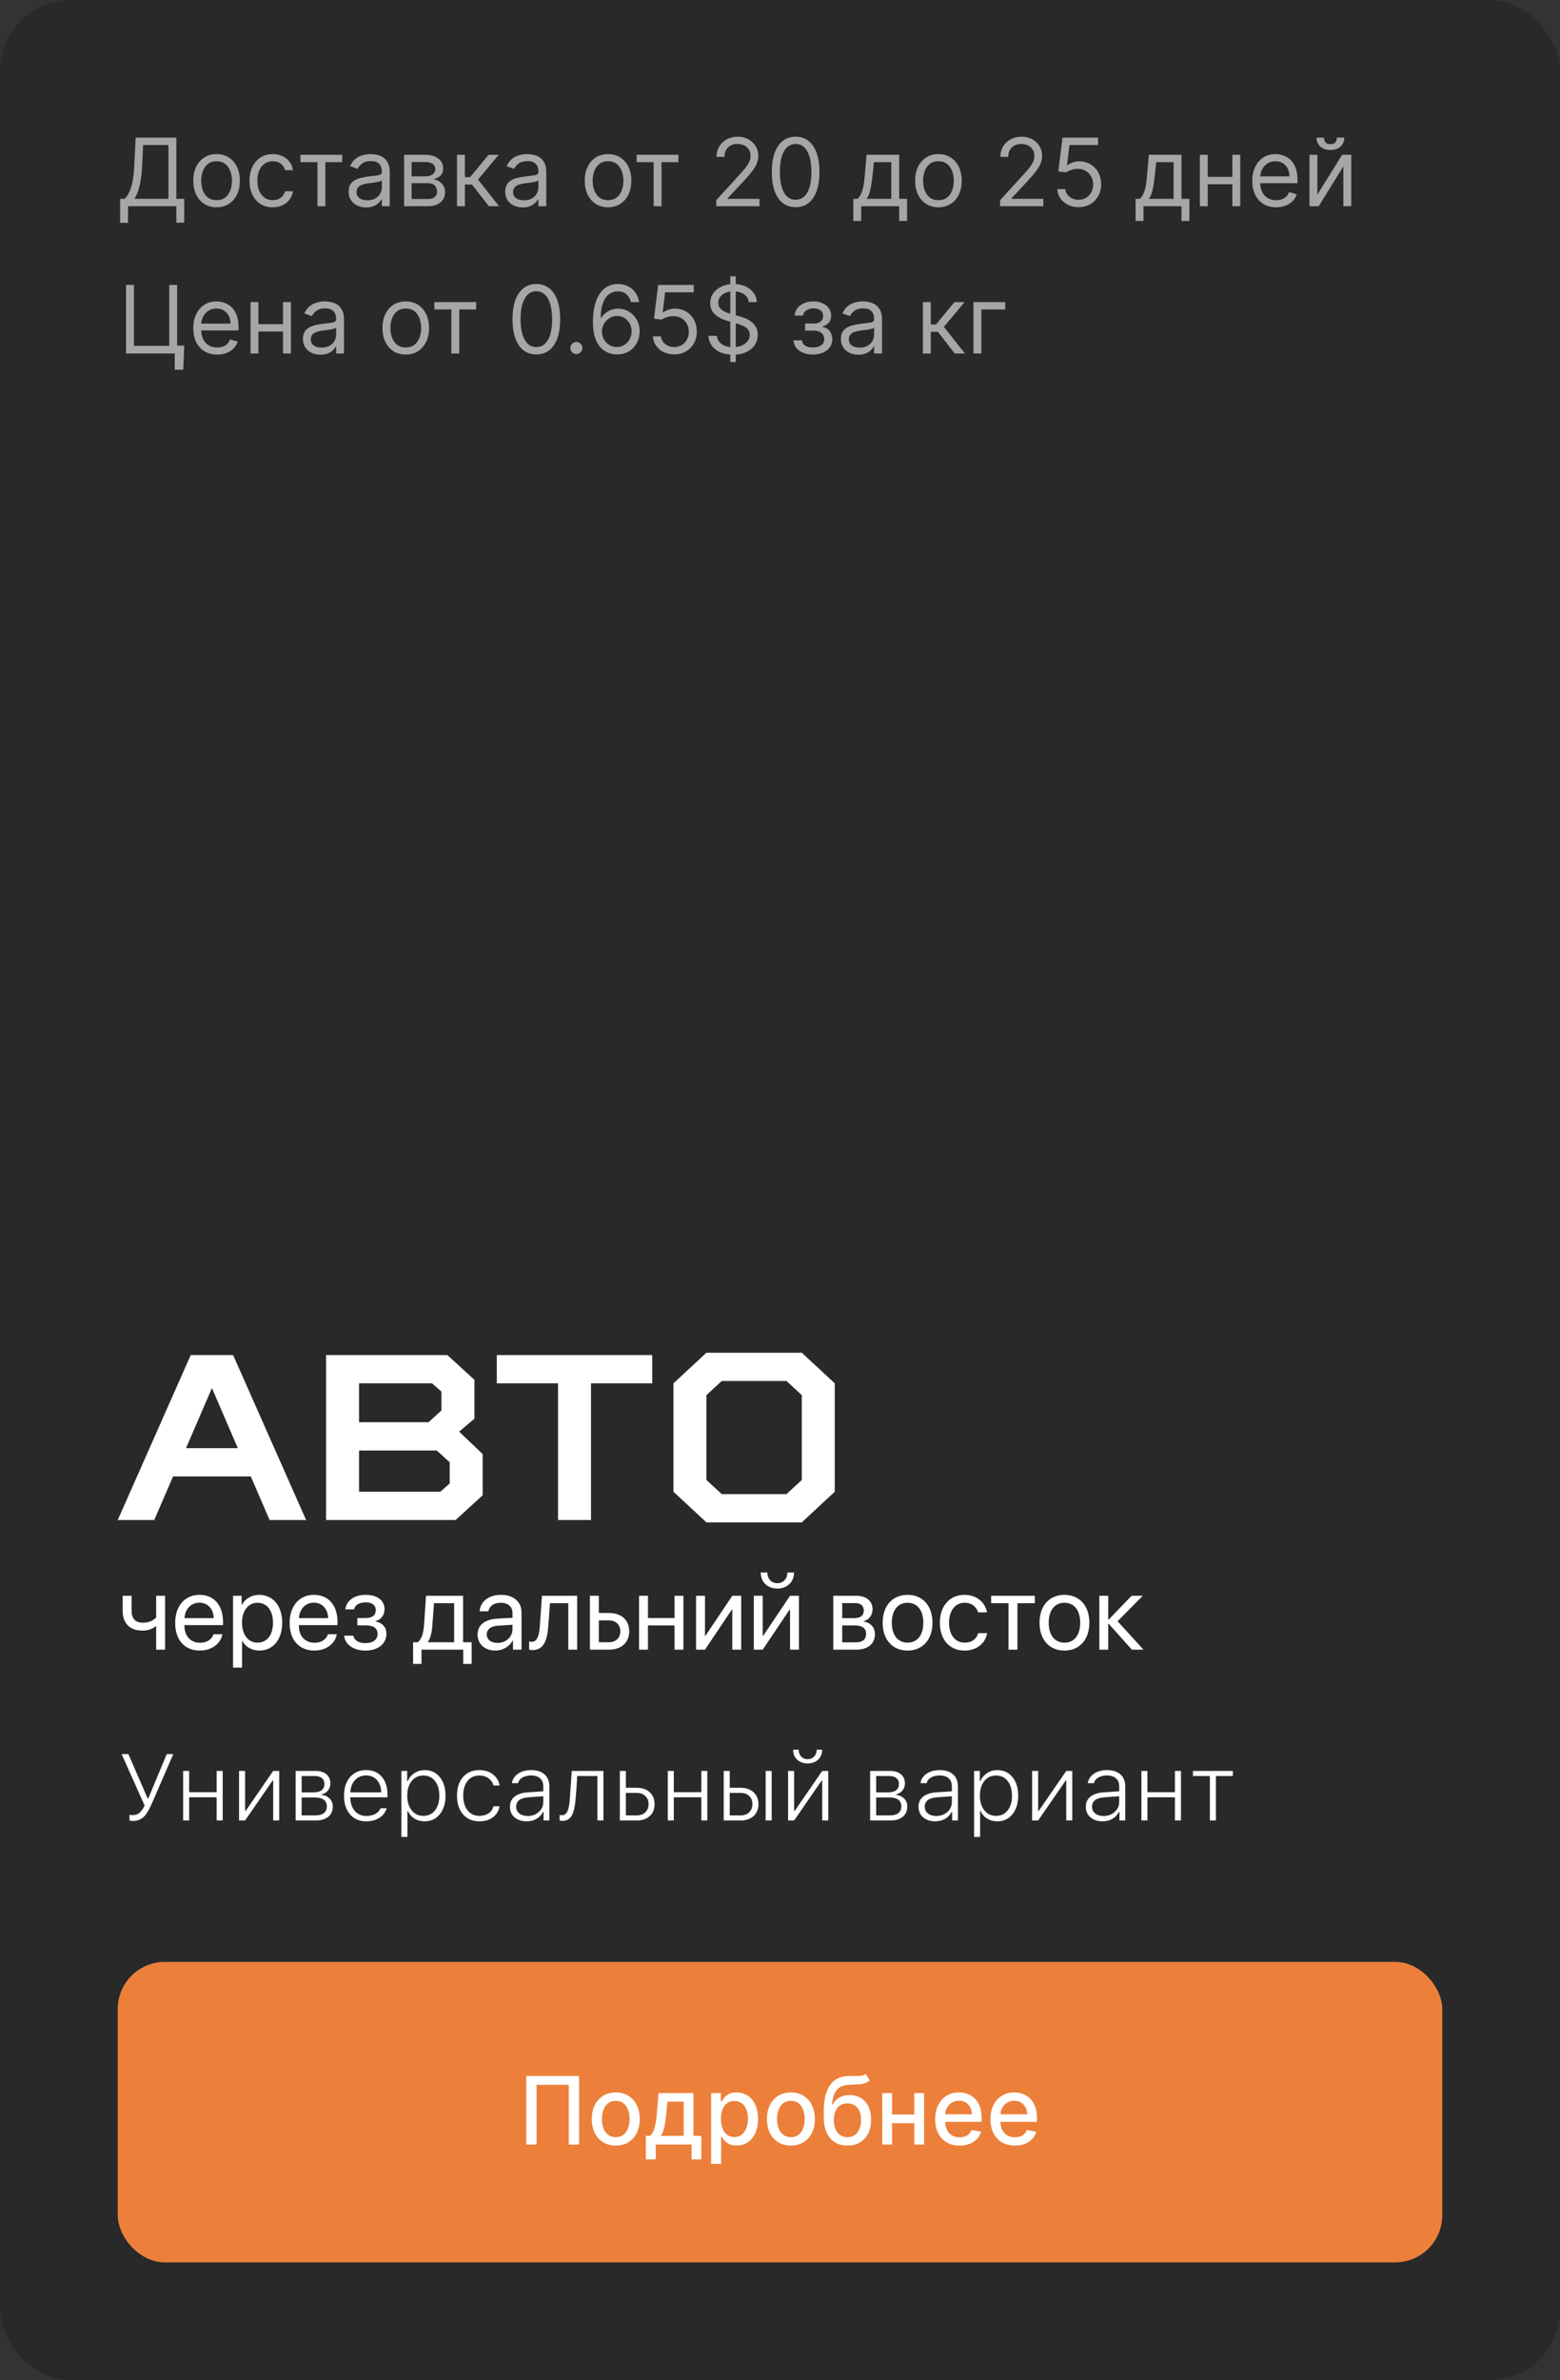
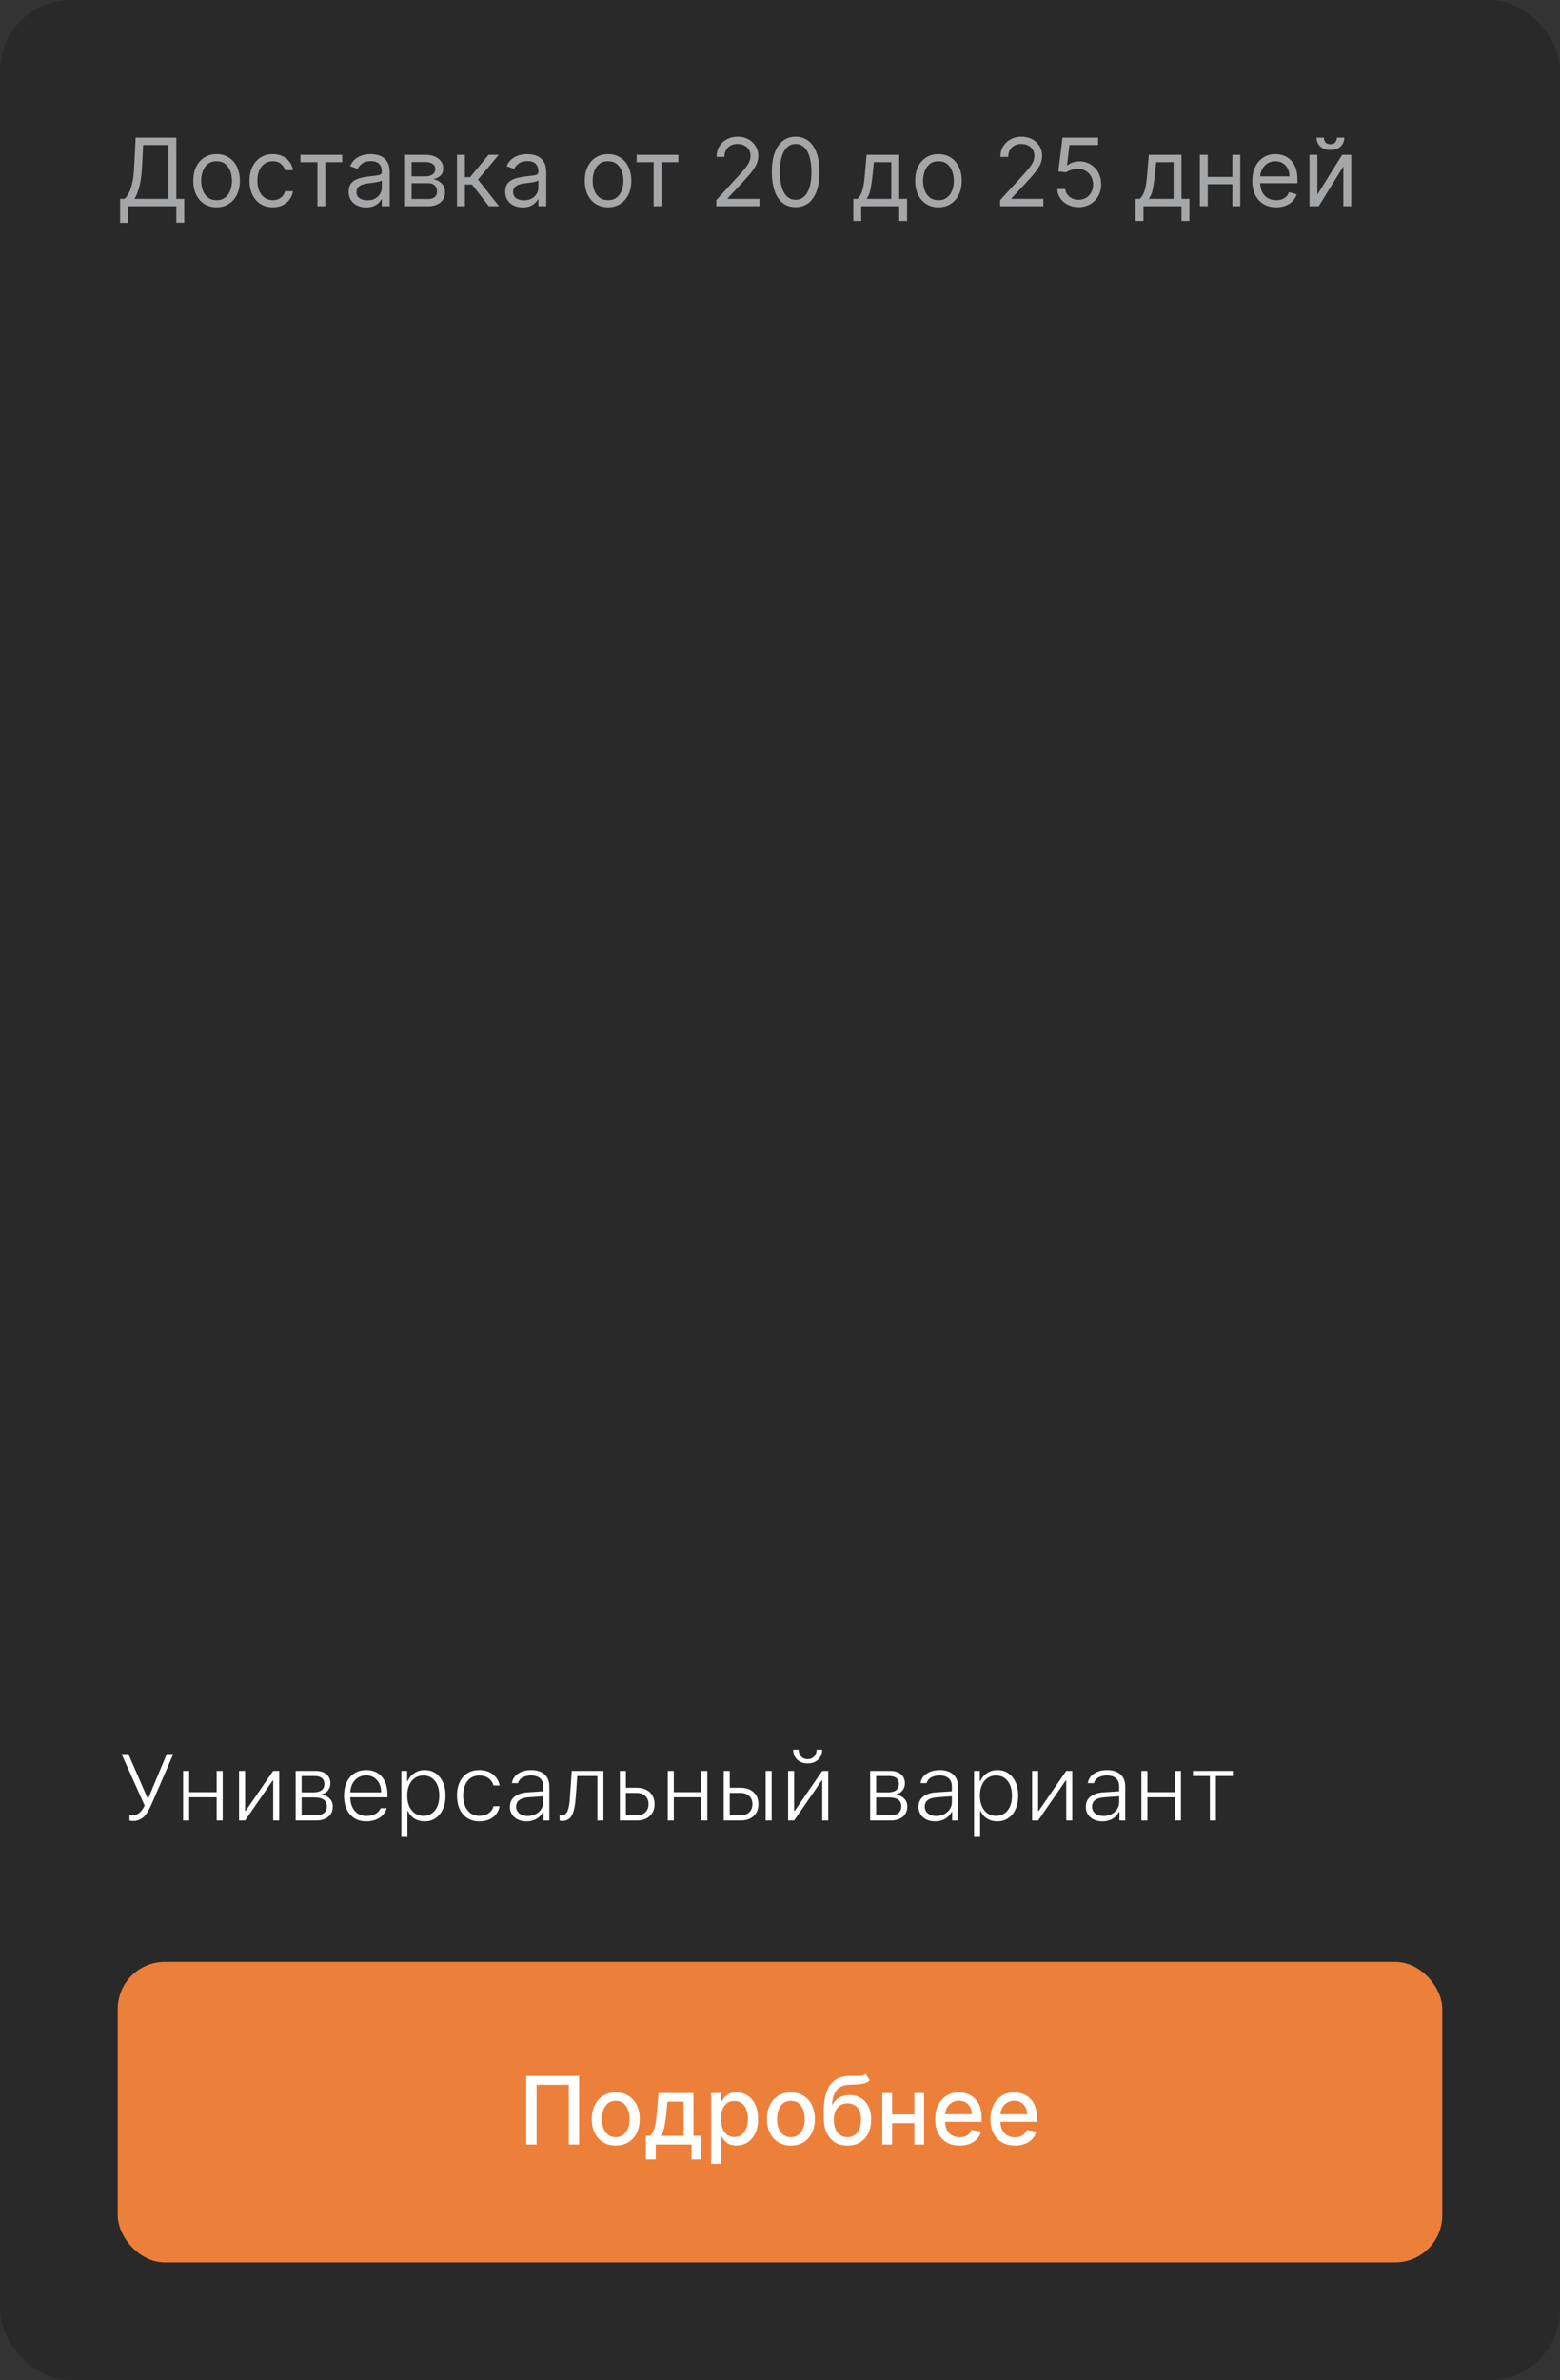
<svg xmlns="http://www.w3.org/2000/svg" width="265" height="404" viewBox="0 0 265 404" fill="none">
  <rect x="0" y="0" width="265" height="404" fill="#333333" stroke="none" />
  <rect width="265" height="404" rx="12" fill="black" fill-opacity="0.2" />
  <path d="M20.409 37.818V33.75H21.159C21.417 33.515 21.659 33.184 21.886 32.756C22.117 32.324 22.312 31.748 22.472 31.028C22.634 30.305 22.742 29.386 22.796 28.273L23.046 23.364H29.954V33.75H31.296V37.795H29.954V35H21.75V37.818H20.409ZM22.841 33.75H28.614V24.614H24.318L24.136 28.273C24.091 29.121 24.011 29.89 23.898 30.579C23.784 31.265 23.638 31.873 23.46 32.403C23.282 32.93 23.076 33.379 22.841 33.75ZM36.788 35.182C36.001 35.182 35.309 34.994 34.715 34.619C34.124 34.244 33.661 33.72 33.328 33.045C32.999 32.371 32.834 31.583 32.834 30.682C32.834 29.773 32.999 28.979 33.328 28.301C33.661 27.623 34.124 27.097 34.715 26.722C35.309 26.347 36.001 26.159 36.788 26.159C37.576 26.159 38.266 26.347 38.856 26.722C39.451 27.097 39.913 27.623 40.243 28.301C40.576 28.979 40.743 29.773 40.743 30.682C40.743 31.583 40.576 32.371 40.243 33.045C39.913 33.72 39.451 34.244 38.856 34.619C38.266 34.994 37.576 35.182 36.788 35.182ZM36.788 33.977C37.387 33.977 37.879 33.824 38.266 33.517C38.652 33.21 38.938 32.807 39.124 32.307C39.309 31.807 39.402 31.265 39.402 30.682C39.402 30.099 39.309 29.555 39.124 29.051C38.938 28.547 38.652 28.14 38.266 27.829C37.879 27.519 37.387 27.364 36.788 27.364C36.19 27.364 35.697 27.519 35.311 27.829C34.925 28.14 34.639 28.547 34.453 29.051C34.267 29.555 34.175 30.099 34.175 30.682C34.175 31.265 34.267 31.807 34.453 32.307C34.639 32.807 34.925 33.21 35.311 33.517C35.697 33.824 36.19 33.977 36.788 33.977ZM46.335 35.182C45.517 35.182 44.812 34.989 44.222 34.602C43.631 34.216 43.176 33.684 42.858 33.006C42.54 32.328 42.381 31.553 42.381 30.682C42.381 29.796 42.544 29.013 42.869 28.335C43.199 27.653 43.657 27.121 44.244 26.739C44.835 26.352 45.525 26.159 46.312 26.159C46.926 26.159 47.479 26.273 47.972 26.5C48.464 26.727 48.867 27.046 49.182 27.454C49.496 27.864 49.691 28.341 49.767 28.886H48.426C48.324 28.489 48.097 28.136 47.744 27.829C47.396 27.519 46.926 27.364 46.335 27.364C45.812 27.364 45.354 27.5 44.96 27.773C44.57 28.042 44.265 28.422 44.045 28.915C43.83 29.403 43.722 29.977 43.722 30.636C43.722 31.311 43.828 31.898 44.04 32.398C44.256 32.898 44.559 33.286 44.949 33.562C45.343 33.839 45.805 33.977 46.335 33.977C46.684 33.977 47 33.917 47.284 33.795C47.568 33.674 47.809 33.5 48.006 33.273C48.203 33.045 48.343 32.773 48.426 32.455H49.767C49.691 32.97 49.504 33.434 49.205 33.847C48.909 34.256 48.517 34.581 48.028 34.824C47.544 35.062 46.979 35.182 46.335 35.182ZM51.04 27.523V26.273H58.131V27.523H55.267V35H53.926V27.523H51.04ZM62.202 35.205C61.649 35.205 61.147 35.1 60.696 34.892C60.245 34.68 59.887 34.375 59.622 33.977C59.357 33.576 59.224 33.091 59.224 32.523C59.224 32.023 59.323 31.617 59.52 31.307C59.717 30.992 59.98 30.746 60.31 30.568C60.639 30.39 61.003 30.258 61.401 30.171C61.802 30.079 62.206 30.008 62.611 29.954C63.141 29.886 63.571 29.835 63.901 29.801C64.234 29.763 64.476 29.701 64.628 29.614C64.783 29.526 64.861 29.375 64.861 29.159V29.114C64.861 28.553 64.707 28.117 64.401 27.807C64.097 27.496 63.637 27.341 63.02 27.341C62.38 27.341 61.878 27.481 61.514 27.761C61.151 28.042 60.895 28.341 60.747 28.659L59.474 28.204C59.702 27.674 60.005 27.261 60.383 26.966C60.766 26.667 61.183 26.458 61.633 26.341C62.088 26.22 62.535 26.159 62.974 26.159C63.255 26.159 63.577 26.193 63.94 26.261C64.308 26.326 64.662 26.46 65.003 26.665C65.347 26.869 65.633 27.178 65.861 27.591C66.088 28.004 66.202 28.557 66.202 29.25V35H64.861V33.818H64.793C64.702 34.008 64.55 34.21 64.338 34.426C64.126 34.642 63.844 34.826 63.492 34.977C63.139 35.129 62.709 35.205 62.202 35.205ZM62.406 34C62.937 34 63.383 33.896 63.747 33.688C64.115 33.479 64.391 33.21 64.577 32.881C64.766 32.551 64.861 32.205 64.861 31.841V30.614C64.804 30.682 64.679 30.744 64.486 30.801C64.296 30.854 64.077 30.901 63.827 30.943C63.581 30.981 63.34 31.015 63.105 31.046C62.874 31.072 62.687 31.095 62.543 31.114C62.194 31.159 61.868 31.233 61.565 31.335C61.266 31.434 61.024 31.583 60.838 31.784C60.656 31.981 60.565 32.25 60.565 32.591C60.565 33.057 60.738 33.409 61.082 33.648C61.431 33.883 61.872 34 62.406 34ZM68.649 35V26.273H72.217C73.157 26.273 73.903 26.485 74.456 26.909C75.009 27.333 75.285 27.894 75.285 28.591C75.285 29.121 75.128 29.532 74.814 29.824C74.499 30.112 74.096 30.307 73.604 30.409C73.926 30.454 74.238 30.568 74.541 30.75C74.848 30.932 75.102 31.182 75.303 31.5C75.503 31.814 75.604 32.201 75.604 32.659C75.604 33.106 75.49 33.506 75.263 33.858C75.035 34.21 74.71 34.489 74.285 34.693C73.861 34.898 73.354 35 72.763 35H68.649ZM69.922 33.773H72.763C73.225 33.773 73.587 33.663 73.848 33.443C74.109 33.224 74.24 32.924 74.24 32.545C74.24 32.095 74.109 31.741 73.848 31.483C73.587 31.222 73.225 31.091 72.763 31.091H69.922V33.773ZM69.922 29.932H72.217C72.577 29.932 72.886 29.883 73.144 29.784C73.401 29.682 73.598 29.538 73.734 29.352C73.874 29.163 73.945 28.939 73.945 28.682C73.945 28.314 73.791 28.026 73.484 27.818C73.178 27.606 72.755 27.5 72.217 27.5H69.922V29.932ZM77.633 35V26.273H78.974V30.068H79.861L82.997 26.273H84.724L81.202 30.477L84.77 35H83.043L80.179 31.318H78.974V35H77.633ZM88.796 35.205C88.242 35.205 87.74 35.1 87.29 34.892C86.839 34.68 86.481 34.375 86.216 33.977C85.951 33.576 85.818 33.091 85.818 32.523C85.818 32.023 85.917 31.617 86.114 31.307C86.311 30.992 86.574 30.746 86.903 30.568C87.233 30.39 87.597 30.258 87.994 30.171C88.396 30.079 88.799 30.008 89.204 29.954C89.735 29.886 90.165 29.835 90.494 29.801C90.828 29.763 91.07 29.701 91.222 29.614C91.377 29.526 91.454 29.375 91.454 29.159V29.114C91.454 28.553 91.301 28.117 90.994 27.807C90.691 27.496 90.231 27.341 89.614 27.341C88.974 27.341 88.472 27.481 88.108 27.761C87.744 28.042 87.489 28.341 87.341 28.659L86.068 28.204C86.296 27.674 86.599 27.261 86.977 26.966C87.36 26.667 87.776 26.458 88.227 26.341C88.682 26.22 89.129 26.159 89.568 26.159C89.849 26.159 90.171 26.193 90.534 26.261C90.901 26.326 91.256 26.46 91.597 26.665C91.941 26.869 92.227 27.178 92.454 27.591C92.682 28.004 92.796 28.557 92.796 29.25V35H91.454V33.818H91.386C91.296 34.008 91.144 34.21 90.932 34.426C90.72 34.642 90.438 34.826 90.085 34.977C89.733 35.129 89.303 35.205 88.796 35.205ZM89 34C89.53 34 89.977 33.896 90.341 33.688C90.708 33.479 90.985 33.21 91.171 32.881C91.36 32.551 91.454 32.205 91.454 31.841V30.614C91.398 30.682 91.273 30.744 91.079 30.801C90.89 30.854 90.671 30.901 90.421 30.943C90.174 30.981 89.934 31.015 89.699 31.046C89.468 31.072 89.28 31.095 89.136 31.114C88.788 31.159 88.462 31.233 88.159 31.335C87.86 31.434 87.617 31.583 87.432 31.784C87.25 31.981 87.159 32.25 87.159 32.591C87.159 33.057 87.331 33.409 87.676 33.648C88.025 33.883 88.466 34 89 34ZM103.288 35.182C102.5 35.182 101.809 34.994 101.214 34.619C100.624 34.244 100.161 33.72 99.828 33.045C99.499 32.371 99.334 31.583 99.334 30.682C99.334 29.773 99.499 28.979 99.828 28.301C100.161 27.623 100.624 27.097 101.214 26.722C101.809 26.347 102.5 26.159 103.288 26.159C104.076 26.159 104.766 26.347 105.357 26.722C105.951 27.097 106.413 27.623 106.743 28.301C107.076 28.979 107.243 29.773 107.243 30.682C107.243 31.583 107.076 32.371 106.743 33.045C106.413 33.72 105.951 34.244 105.357 34.619C104.766 34.994 104.076 35.182 103.288 35.182ZM103.288 33.977C103.887 33.977 104.379 33.824 104.766 33.517C105.152 33.21 105.438 32.807 105.624 32.307C105.809 31.807 105.902 31.265 105.902 30.682C105.902 30.099 105.809 29.555 105.624 29.051C105.438 28.547 105.152 28.14 104.766 27.829C104.379 27.519 103.887 27.364 103.288 27.364C102.69 27.364 102.197 27.519 101.811 27.829C101.425 28.14 101.139 28.547 100.953 29.051C100.768 29.555 100.675 30.099 100.675 30.682C100.675 31.265 100.768 31.807 100.953 32.307C101.139 32.807 101.425 33.21 101.811 33.517C102.197 33.824 102.69 33.977 103.288 33.977ZM108.149 27.523V26.273H115.24V27.523H112.376V35H111.036V27.523H108.149ZM121.673 35V33.977L125.514 29.773C125.965 29.28 126.336 28.852 126.628 28.489C126.92 28.121 127.135 27.776 127.276 27.454C127.42 27.129 127.491 26.788 127.491 26.432C127.491 26.023 127.393 25.669 127.196 25.369C127.003 25.07 126.738 24.839 126.401 24.676C126.063 24.513 125.685 24.432 125.264 24.432C124.817 24.432 124.427 24.525 124.094 24.71C123.764 24.892 123.509 25.148 123.327 25.477C123.149 25.807 123.06 26.193 123.06 26.636H121.719C121.719 25.954 121.876 25.356 122.19 24.841C122.505 24.326 122.933 23.924 123.474 23.636C124.02 23.349 124.632 23.204 125.31 23.204C125.991 23.204 126.596 23.349 127.122 23.636C127.649 23.924 128.062 24.312 128.361 24.801C128.66 25.29 128.81 25.833 128.81 26.432C128.81 26.86 128.732 27.278 128.577 27.688C128.425 28.093 128.16 28.546 127.781 29.046C127.406 29.542 126.885 30.148 126.219 30.864L123.605 33.659V33.75H129.014V35H121.673ZM135.156 35.159C134.3 35.159 133.571 34.926 132.969 34.46C132.366 33.99 131.906 33.311 131.588 32.42C131.27 31.526 131.111 30.447 131.111 29.182C131.111 27.924 131.27 26.85 131.588 25.96C131.91 25.066 132.372 24.384 132.974 23.915C133.58 23.441 134.308 23.204 135.156 23.204C136.005 23.204 136.73 23.441 137.332 23.915C137.938 24.384 138.401 25.066 138.719 25.96C139.041 26.85 139.202 27.924 139.202 29.182C139.202 30.447 139.043 31.526 138.724 32.42C138.406 33.311 137.946 33.99 137.344 34.46C136.741 34.926 136.012 35.159 135.156 35.159ZM135.156 33.909C136.005 33.909 136.664 33.5 137.134 32.682C137.603 31.864 137.838 30.697 137.838 29.182C137.838 28.174 137.73 27.316 137.514 26.608C137.302 25.9 136.995 25.36 136.594 24.989C136.196 24.617 135.717 24.432 135.156 24.432C134.315 24.432 133.658 24.847 133.185 25.676C132.711 26.502 132.474 27.671 132.474 29.182C132.474 30.189 132.58 31.046 132.793 31.75C133.005 32.455 133.31 32.99 133.707 33.358C134.109 33.725 134.592 33.909 135.156 33.909ZM144.952 37.5V33.75H145.679C145.857 33.564 146.01 33.364 146.139 33.148C146.268 32.932 146.38 32.676 146.474 32.381C146.573 32.081 146.656 31.718 146.724 31.29C146.793 30.858 146.853 30.337 146.906 29.727L147.202 26.273H152.747V33.75H154.088V37.5H152.747V35H146.293V37.5H144.952ZM147.202 33.75H151.406V27.523H148.452L148.224 29.727C148.13 30.64 148.012 31.438 147.872 32.119C147.732 32.801 147.509 33.345 147.202 33.75ZM159.413 35.182C158.625 35.182 157.934 34.994 157.339 34.619C156.749 34.244 156.286 33.72 155.953 33.045C155.624 32.371 155.459 31.583 155.459 30.682C155.459 29.773 155.624 28.979 155.953 28.301C156.286 27.623 156.749 27.097 157.339 26.722C157.934 26.347 158.625 26.159 159.413 26.159C160.201 26.159 160.891 26.347 161.482 26.722C162.076 27.097 162.538 27.623 162.868 28.301C163.201 28.979 163.368 29.773 163.368 30.682C163.368 31.583 163.201 32.371 162.868 33.045C162.538 33.72 162.076 34.244 161.482 34.619C160.891 34.994 160.201 35.182 159.413 35.182ZM159.413 33.977C160.012 33.977 160.504 33.824 160.891 33.517C161.277 33.21 161.563 32.807 161.749 32.307C161.934 31.807 162.027 31.265 162.027 30.682C162.027 30.099 161.934 29.555 161.749 29.051C161.563 28.547 161.277 28.14 160.891 27.829C160.504 27.519 160.012 27.364 159.413 27.364C158.815 27.364 158.322 27.519 157.936 27.829C157.55 28.14 157.264 28.547 157.078 29.051C156.893 29.555 156.8 30.099 156.8 30.682C156.8 31.265 156.893 31.807 157.078 32.307C157.264 32.807 157.55 33.21 157.936 33.517C158.322 33.824 158.815 33.977 159.413 33.977ZM169.892 35V33.977L173.733 29.773C174.184 29.28 174.555 28.852 174.847 28.489C175.138 28.121 175.354 27.776 175.494 27.454C175.638 27.129 175.71 26.788 175.71 26.432C175.71 26.023 175.612 25.669 175.415 25.369C175.222 25.07 174.956 24.839 174.619 24.676C174.282 24.513 173.903 24.432 173.483 24.432C173.036 24.432 172.646 24.525 172.312 24.71C171.983 24.892 171.727 25.148 171.545 25.477C171.367 25.807 171.278 26.193 171.278 26.636H169.938C169.938 25.954 170.095 25.356 170.409 24.841C170.723 24.326 171.152 23.924 171.693 23.636C172.239 23.349 172.85 23.204 173.528 23.204C174.21 23.204 174.814 23.349 175.341 23.636C175.867 23.924 176.28 24.312 176.58 24.801C176.879 25.29 177.028 25.833 177.028 26.432C177.028 26.86 176.951 27.278 176.795 27.688C176.644 28.093 176.379 28.546 176 29.046C175.625 29.542 175.104 30.148 174.438 30.864L171.824 33.659V33.75H177.233V35H169.892ZM183.216 35.159C182.549 35.159 181.949 35.026 181.415 34.761C180.881 34.496 180.453 34.133 180.131 33.67C179.809 33.208 179.633 32.682 179.602 32.091H180.966C181.019 32.617 181.258 33.053 181.682 33.398C182.11 33.739 182.621 33.909 183.216 33.909C183.693 33.909 184.117 33.797 184.489 33.574C184.864 33.35 185.157 33.044 185.369 32.653C185.585 32.26 185.693 31.814 185.693 31.318C185.693 30.811 185.581 30.358 185.358 29.96C185.138 29.559 184.835 29.242 184.449 29.011C184.063 28.78 183.621 28.663 183.125 28.659C182.769 28.655 182.403 28.71 182.028 28.824C181.653 28.934 181.345 29.076 181.102 29.25L179.784 29.091L180.489 23.364H186.534V24.614H181.67L181.261 28.046H181.33C181.568 27.856 181.867 27.699 182.227 27.574C182.587 27.449 182.962 27.386 183.352 27.386C184.064 27.386 184.699 27.557 185.256 27.898C185.816 28.235 186.256 28.697 186.574 29.284C186.896 29.871 187.057 30.542 187.057 31.296C187.057 32.038 186.89 32.701 186.557 33.284C186.227 33.864 185.773 34.322 185.193 34.659C184.614 34.992 183.955 35.159 183.216 35.159ZM192.905 37.5V33.75H193.632C193.81 33.564 193.964 33.364 194.092 33.148C194.221 32.932 194.333 32.676 194.428 32.381C194.526 32.081 194.609 31.718 194.678 31.29C194.746 30.858 194.806 30.337 194.859 29.727L195.155 26.273H200.7V33.75H202.041V37.5H200.7V35H194.246V37.5H192.905ZM195.155 33.75H199.359V27.523H196.405L196.178 29.727C196.083 30.64 195.965 31.438 195.825 32.119C195.685 32.801 195.462 33.345 195.155 33.75ZM209.662 30.023V31.273H204.844V30.023H209.662ZM205.162 26.273V35H203.821V26.273H205.162ZM210.685 26.273V35H209.344V26.273H210.685ZM216.793 35.182C215.952 35.182 215.226 34.996 214.616 34.625C214.01 34.25 213.543 33.727 213.213 33.057C212.887 32.383 212.724 31.599 212.724 30.704C212.724 29.811 212.887 29.023 213.213 28.341C213.543 27.655 214.001 27.121 214.588 26.739C215.179 26.352 215.868 26.159 216.656 26.159C217.111 26.159 217.56 26.235 218.003 26.386C218.446 26.538 218.849 26.784 219.213 27.125C219.577 27.462 219.866 27.909 220.082 28.466C220.298 29.023 220.406 29.708 220.406 30.523V31.091H213.679V29.932H219.043C219.043 29.439 218.944 29 218.747 28.614C218.554 28.227 218.277 27.922 217.918 27.699C217.562 27.475 217.141 27.364 216.656 27.364C216.122 27.364 215.66 27.496 215.27 27.761C214.884 28.023 214.586 28.364 214.378 28.784C214.17 29.204 214.065 29.655 214.065 30.136V30.909C214.065 31.568 214.179 32.127 214.406 32.585C214.637 33.04 214.957 33.386 215.366 33.625C215.776 33.86 216.251 33.977 216.793 33.977C217.145 33.977 217.463 33.928 217.747 33.83C218.035 33.727 218.283 33.576 218.491 33.375C218.7 33.17 218.861 32.917 218.974 32.614L220.27 32.977C220.134 33.417 219.904 33.803 219.582 34.136C219.26 34.466 218.863 34.724 218.389 34.909C217.916 35.091 217.384 35.182 216.793 35.182ZM223.787 33.023L227.991 26.273H229.537V35H228.196V28.25L224.014 35H222.446V26.273H223.787V33.023ZM227.105 23.364H228.355C228.355 23.977 228.143 24.479 227.719 24.869C227.295 25.259 226.719 25.454 225.991 25.454C225.276 25.454 224.705 25.259 224.281 24.869C223.861 24.479 223.651 23.977 223.651 23.364H224.901C224.901 23.659 224.982 23.919 225.145 24.142C225.312 24.366 225.594 24.477 225.991 24.477C226.389 24.477 226.673 24.366 226.844 24.142C227.018 23.919 227.105 23.659 227.105 23.364Z" fill="#A5A6A8" />
-   <path d="M31.296 58.659L31.136 62.75H29.682V60H28.864V58.659H31.296ZM21.409 60V48.364H22.75V58.705H28.75V48.364H30.091V60H21.409ZM36.902 60.182C36.061 60.182 35.336 59.996 34.726 59.625C34.12 59.25 33.652 58.727 33.322 58.057C32.997 57.383 32.834 56.599 32.834 55.705C32.834 54.811 32.997 54.023 33.322 53.341C33.652 52.655 34.11 52.121 34.697 51.739C35.288 51.352 35.978 51.159 36.766 51.159C37.22 51.159 37.669 51.235 38.112 51.386C38.555 51.538 38.959 51.784 39.322 52.125C39.686 52.462 39.976 52.909 40.192 53.466C40.408 54.023 40.516 54.708 40.516 55.523V56.091H33.788V54.932H39.152C39.152 54.439 39.053 54 38.856 53.614C38.663 53.227 38.387 52.922 38.027 52.699C37.671 52.475 37.251 52.364 36.766 52.364C36.231 52.364 35.769 52.496 35.379 52.761C34.993 53.023 34.696 53.364 34.487 53.784C34.279 54.205 34.175 54.655 34.175 55.136V55.909C34.175 56.568 34.288 57.127 34.516 57.585C34.747 58.04 35.067 58.386 35.476 58.625C35.885 58.86 36.36 58.977 36.902 58.977C37.254 58.977 37.572 58.928 37.856 58.83C38.144 58.727 38.392 58.576 38.601 58.375C38.809 58.17 38.97 57.917 39.084 57.614L40.379 57.977C40.243 58.417 40.014 58.803 39.692 59.136C39.37 59.466 38.972 59.724 38.499 59.909C38.025 60.091 37.493 60.182 36.902 60.182ZM48.396 55.023V56.273H43.578V55.023H48.396ZM43.896 51.273V60H42.555V51.273H43.896ZM49.419 51.273V60H48.078V51.273H49.419ZM54.436 60.205C53.883 60.205 53.381 60.1 52.93 59.892C52.48 59.68 52.122 59.375 51.856 58.977C51.591 58.576 51.459 58.091 51.459 57.523C51.459 57.023 51.557 56.617 51.754 56.307C51.951 55.992 52.215 55.746 52.544 55.568C52.874 55.39 53.237 55.258 53.635 55.17C54.036 55.08 54.44 55.008 54.845 54.955C55.376 54.886 55.805 54.835 56.135 54.801C56.468 54.763 56.711 54.701 56.862 54.614C57.017 54.526 57.095 54.375 57.095 54.159V54.114C57.095 53.553 56.942 53.117 56.635 52.807C56.332 52.496 55.872 52.341 55.254 52.341C54.614 52.341 54.112 52.481 53.749 52.761C53.385 53.042 53.129 53.341 52.981 53.659L51.709 53.205C51.936 52.674 52.239 52.261 52.618 51.966C53.001 51.667 53.417 51.458 53.868 51.341C54.322 51.22 54.769 51.159 55.209 51.159C55.489 51.159 55.811 51.193 56.175 51.261C56.542 51.326 56.896 51.46 57.237 51.665C57.582 51.869 57.868 52.178 58.095 52.591C58.322 53.004 58.436 53.557 58.436 54.25V60H57.095V58.818H57.027C56.936 59.008 56.785 59.21 56.572 59.426C56.36 59.642 56.078 59.826 55.726 59.977C55.374 60.129 54.944 60.205 54.436 60.205ZM54.641 59C55.171 59 55.618 58.896 55.981 58.688C56.349 58.479 56.626 58.21 56.811 57.881C57.001 57.551 57.095 57.205 57.095 56.841V55.614C57.038 55.682 56.913 55.744 56.72 55.801C56.531 55.854 56.311 55.901 56.061 55.943C55.815 55.981 55.574 56.015 55.34 56.045C55.108 56.072 54.921 56.095 54.777 56.114C54.428 56.159 54.103 56.233 53.8 56.335C53.501 56.434 53.258 56.583 53.072 56.784C52.891 56.981 52.8 57.25 52.8 57.591C52.8 58.057 52.972 58.409 53.317 58.648C53.665 58.883 54.106 59 54.641 59ZM68.929 60.182C68.141 60.182 67.45 59.994 66.855 59.619C66.264 59.244 65.802 58.72 65.469 58.045C65.139 57.371 64.974 56.583 64.974 55.682C64.974 54.773 65.139 53.979 65.469 53.301C65.802 52.623 66.264 52.097 66.855 51.722C67.45 51.347 68.141 51.159 68.929 51.159C69.717 51.159 70.406 51.347 70.997 51.722C71.592 52.097 72.054 52.623 72.383 53.301C72.717 53.979 72.883 54.773 72.883 55.682C72.883 56.583 72.717 57.371 72.383 58.045C72.054 58.72 71.592 59.244 70.997 59.619C70.406 59.994 69.717 60.182 68.929 60.182ZM68.929 58.977C69.528 58.977 70.02 58.824 70.406 58.517C70.793 58.21 71.079 57.807 71.264 57.307C71.45 56.807 71.543 56.265 71.543 55.682C71.543 55.099 71.45 54.555 71.264 54.051C71.079 53.547 70.793 53.14 70.406 52.83C70.02 52.519 69.528 52.364 68.929 52.364C68.331 52.364 67.838 52.519 67.452 52.83C67.065 53.14 66.779 53.547 66.594 54.051C66.408 54.555 66.315 55.099 66.315 55.682C66.315 56.265 66.408 56.807 66.594 57.307C66.779 57.807 67.065 58.21 67.452 58.517C67.838 58.824 68.331 58.977 68.929 58.977ZM73.79 52.523V51.273H80.881V52.523H78.017V60H76.676V52.523H73.79ZM91.109 60.159C90.253 60.159 89.524 59.926 88.922 59.46C88.32 58.99 87.859 58.311 87.541 57.42C87.223 56.526 87.064 55.447 87.064 54.182C87.064 52.924 87.223 51.85 87.541 50.96C87.863 50.066 88.325 49.385 88.928 48.915C89.534 48.441 90.261 48.205 91.109 48.205C91.958 48.205 92.683 48.441 93.285 48.915C93.892 49.385 94.354 50.066 94.672 50.96C94.994 51.85 95.155 52.924 95.155 54.182C95.155 55.447 94.996 56.526 94.678 57.42C94.359 58.311 93.899 58.99 93.297 59.46C92.695 59.926 91.965 60.159 91.109 60.159ZM91.109 58.909C91.958 58.909 92.617 58.5 93.087 57.682C93.556 56.864 93.791 55.697 93.791 54.182C93.791 53.174 93.683 52.316 93.467 51.608C93.255 50.9 92.948 50.36 92.547 49.989C92.149 49.617 91.67 49.432 91.109 49.432C90.269 49.432 89.611 49.847 89.138 50.676C88.664 51.502 88.428 52.67 88.428 54.182C88.428 55.189 88.534 56.045 88.746 56.75C88.958 57.455 89.263 57.99 89.66 58.358C90.062 58.725 90.545 58.909 91.109 58.909ZM97.908 60.091C97.627 60.091 97.387 59.99 97.186 59.79C96.985 59.589 96.885 59.349 96.885 59.068C96.885 58.788 96.985 58.547 97.186 58.347C97.387 58.146 97.627 58.045 97.908 58.045C98.188 58.045 98.428 58.146 98.629 58.347C98.83 58.547 98.93 58.788 98.93 59.068C98.93 59.254 98.883 59.424 98.788 59.58C98.697 59.735 98.574 59.86 98.419 59.955C98.267 60.045 98.097 60.091 97.908 60.091ZM104.771 60.159C104.294 60.151 103.817 60.061 103.339 59.886C102.862 59.712 102.427 59.419 102.033 59.006C101.639 58.589 101.322 58.026 101.084 57.318C100.845 56.606 100.726 55.712 100.726 54.636C100.726 53.606 100.822 52.693 101.016 51.898C101.209 51.099 101.489 50.426 101.857 49.881C102.224 49.331 102.667 48.915 103.186 48.631C103.709 48.347 104.298 48.205 104.953 48.205C105.605 48.205 106.184 48.335 106.692 48.597C107.203 48.854 107.62 49.214 107.942 49.676C108.264 50.138 108.472 50.67 108.567 51.273H107.18C107.052 50.75 106.802 50.316 106.43 49.972C106.059 49.627 105.567 49.455 104.953 49.455C104.052 49.455 103.341 49.847 102.822 50.631C102.307 51.415 102.048 52.515 102.044 53.932H102.135C102.347 53.61 102.599 53.335 102.891 53.108C103.186 52.877 103.512 52.699 103.868 52.574C104.224 52.449 104.601 52.386 104.999 52.386C105.665 52.386 106.275 52.553 106.828 52.886C107.381 53.216 107.824 53.672 108.158 54.256C108.491 54.835 108.658 55.5 108.658 56.25C108.658 56.97 108.497 57.629 108.175 58.227C107.853 58.822 107.4 59.295 106.817 59.648C106.237 59.996 105.555 60.167 104.771 60.159ZM104.771 58.909C105.249 58.909 105.677 58.79 106.055 58.551C106.438 58.312 106.739 57.992 106.959 57.591C107.182 57.189 107.294 56.742 107.294 56.25C107.294 55.769 107.186 55.331 106.97 54.938C106.758 54.54 106.464 54.224 106.089 53.989C105.718 53.754 105.294 53.636 104.817 53.636C104.457 53.636 104.122 53.708 103.811 53.852C103.5 53.992 103.228 54.186 102.993 54.432C102.762 54.678 102.58 54.96 102.447 55.278C102.315 55.593 102.249 55.924 102.249 56.273C102.249 56.735 102.357 57.167 102.572 57.568C102.792 57.97 103.091 58.294 103.47 58.54C103.853 58.786 104.286 58.909 104.771 58.909ZM114.528 60.159C113.862 60.159 113.261 60.026 112.727 59.761C112.193 59.496 111.765 59.133 111.443 58.67C111.121 58.208 110.945 57.682 110.915 57.091H112.278C112.331 57.617 112.57 58.053 112.994 58.398C113.422 58.739 113.934 58.909 114.528 58.909C115.006 58.909 115.43 58.797 115.801 58.574C116.176 58.35 116.47 58.044 116.682 57.653C116.898 57.26 117.006 56.814 117.006 56.318C117.006 55.811 116.894 55.358 116.67 54.96C116.451 54.559 116.148 54.242 115.761 54.011C115.375 53.78 114.934 53.663 114.438 53.659C114.081 53.655 113.716 53.71 113.341 53.824C112.966 53.934 112.657 54.076 112.415 54.25L111.097 54.091L111.801 48.364H117.847V49.614H112.983L112.574 53.045H112.642C112.881 52.856 113.18 52.699 113.54 52.574C113.9 52.449 114.275 52.386 114.665 52.386C115.377 52.386 116.011 52.557 116.568 52.898C117.129 53.235 117.568 53.697 117.886 54.284C118.208 54.871 118.369 55.542 118.369 56.295C118.369 57.038 118.203 57.701 117.869 58.284C117.54 58.864 117.085 59.322 116.506 59.659C115.926 59.992 115.267 60.159 114.528 60.159ZM124.058 61.455V46.909H124.99V61.455H124.058ZM127.195 51.273C127.126 50.697 126.85 50.25 126.365 49.932C125.88 49.614 125.286 49.455 124.581 49.455C124.066 49.455 123.615 49.538 123.229 49.705C122.846 49.871 122.547 50.1 122.331 50.392C122.119 50.684 122.013 51.015 122.013 51.386C122.013 51.697 122.087 51.964 122.234 52.188C122.386 52.407 122.579 52.591 122.814 52.739C123.049 52.883 123.295 53.002 123.553 53.097C123.81 53.188 124.047 53.261 124.263 53.318L125.445 53.636C125.748 53.716 126.085 53.826 126.456 53.966C126.831 54.106 127.189 54.297 127.53 54.54C127.875 54.778 128.159 55.085 128.382 55.46C128.606 55.835 128.717 56.295 128.717 56.841C128.717 57.47 128.553 58.038 128.223 58.545C127.897 59.053 127.42 59.456 126.791 59.756C126.166 60.055 125.407 60.205 124.513 60.205C123.679 60.205 122.958 60.07 122.348 59.801C121.742 59.532 121.265 59.157 120.916 58.676C120.571 58.195 120.376 57.636 120.331 57H121.786C121.823 57.439 121.971 57.803 122.229 58.091C122.49 58.375 122.82 58.587 123.217 58.727C123.619 58.864 124.051 58.932 124.513 58.932C125.051 58.932 125.534 58.845 125.962 58.67C126.39 58.492 126.729 58.246 126.979 57.932C127.229 57.614 127.354 57.242 127.354 56.818C127.354 56.432 127.246 56.117 127.03 55.875C126.814 55.633 126.53 55.436 126.178 55.284C125.825 55.133 125.445 55 125.036 54.886L123.604 54.477C122.695 54.216 121.975 53.843 121.445 53.358C120.914 52.873 120.649 52.239 120.649 51.455C120.649 50.803 120.825 50.235 121.178 49.75C121.534 49.261 122.011 48.883 122.609 48.614C123.212 48.341 123.884 48.205 124.626 48.205C125.376 48.205 126.043 48.339 126.626 48.608C127.21 48.873 127.672 49.237 128.013 49.699C128.357 50.161 128.539 50.686 128.558 51.273H127.195ZM134.807 57.773H136.239C136.269 58.167 136.447 58.466 136.773 58.67C137.102 58.875 137.53 58.977 138.057 58.977C138.595 58.977 139.055 58.867 139.438 58.648C139.82 58.424 140.011 58.064 140.011 57.568C140.011 57.276 139.939 57.023 139.795 56.807C139.652 56.587 139.449 56.417 139.188 56.295C138.926 56.174 138.617 56.114 138.261 56.114H136.761V54.909H138.261C138.795 54.909 139.189 54.788 139.443 54.545C139.701 54.303 139.83 54 139.83 53.636C139.83 53.246 139.691 52.934 139.415 52.699C139.138 52.46 138.746 52.341 138.239 52.341C137.727 52.341 137.301 52.456 136.96 52.688C136.619 52.915 136.439 53.208 136.42 53.568H135.011C135.027 53.099 135.17 52.684 135.443 52.324C135.716 51.96 136.087 51.676 136.557 51.472C137.027 51.263 137.564 51.159 138.17 51.159C138.784 51.159 139.316 51.267 139.767 51.483C140.222 51.695 140.572 51.985 140.818 52.352C141.068 52.716 141.193 53.129 141.193 53.591C141.193 54.083 141.055 54.481 140.778 54.784C140.502 55.087 140.155 55.303 139.739 55.432V55.523C140.068 55.545 140.354 55.651 140.597 55.841C140.843 56.026 141.034 56.271 141.17 56.574C141.307 56.873 141.375 57.205 141.375 57.568C141.375 58.099 141.233 58.561 140.949 58.955C140.665 59.345 140.275 59.648 139.778 59.864C139.282 60.076 138.716 60.182 138.08 60.182C137.462 60.182 136.909 60.081 136.42 59.881C135.932 59.676 135.544 59.394 135.256 59.034C134.972 58.67 134.822 58.25 134.807 57.773ZM145.827 60.205C145.274 60.205 144.772 60.1 144.321 59.892C143.87 59.68 143.512 59.375 143.247 58.977C142.982 58.576 142.849 58.091 142.849 57.523C142.849 57.023 142.948 56.617 143.145 56.307C143.342 55.992 143.605 55.746 143.935 55.568C144.264 55.39 144.628 55.258 145.026 55.17C145.427 55.08 145.83 55.008 146.236 54.955C146.766 54.886 147.196 54.835 147.526 54.801C147.859 54.763 148.101 54.701 148.253 54.614C148.408 54.526 148.486 54.375 148.486 54.159V54.114C148.486 53.553 148.332 53.117 148.026 52.807C147.723 52.496 147.262 52.341 146.645 52.341C146.005 52.341 145.503 52.481 145.139 52.761C144.776 53.042 144.52 53.341 144.372 53.659L143.099 53.205C143.327 52.674 143.63 52.261 144.009 51.966C144.391 51.667 144.808 51.458 145.259 51.341C145.713 51.22 146.16 51.159 146.599 51.159C146.88 51.159 147.202 51.193 147.565 51.261C147.933 51.326 148.287 51.46 148.628 51.665C148.973 51.869 149.259 52.178 149.486 52.591C149.713 53.004 149.827 53.557 149.827 54.25V60H148.486V58.818H148.418C148.327 59.008 148.175 59.21 147.963 59.426C147.751 59.642 147.469 59.826 147.116 59.977C146.764 60.129 146.334 60.205 145.827 60.205ZM146.031 59C146.562 59 147.009 58.896 147.372 58.688C147.74 58.479 148.016 58.21 148.202 57.881C148.391 57.551 148.486 57.205 148.486 56.841V55.614C148.429 55.682 148.304 55.744 148.111 55.801C147.921 55.854 147.702 55.901 147.452 55.943C147.205 55.981 146.965 56.015 146.73 56.045C146.499 56.072 146.312 56.095 146.168 56.114C145.819 56.159 145.493 56.233 145.19 56.335C144.891 56.434 144.649 56.583 144.463 56.784C144.281 56.981 144.19 57.25 144.19 57.591C144.19 58.057 144.363 58.409 144.707 58.648C145.056 58.883 145.497 59 146.031 59ZM156.774 60V51.273H158.115V55.068H159.001L162.138 51.273H163.865L160.342 55.477L163.911 60H162.183L159.32 56.318H158.115V60H156.774ZM170.754 51.273V52.523H166.709V60H165.368V51.273H170.754Z" fill="#A5A6A8" />
-   <path d="M45.8 258L42.6 250.6H29.4L26.2 258H20L32.4 230H39.6L52 258H45.8ZM36 235.6L31.6 245.8H40.4L36 235.6ZM77.992 243L81.992 246.8V253.8L77.392 258H55.392V230H75.992L80.592 234.2V240.8L77.992 243ZM74.792 253.2L76.392 251.8V248.2L74.192 246.2H60.992V253.2H74.792ZM74.992 236.2L73.392 234.8H60.992V241.4H72.792L74.992 239.4V236.2ZM100.394 258H94.794V234.8H84.394V230H110.794V234.8H100.394V258ZM122.602 234.4L120.002 236.8V251.2L122.602 253.6H133.602L136.202 251.2V236.8L133.602 234.4H122.602ZM120.002 229.6H136.202L141.802 234.8V253.2L136.202 258.4H120.002L114.402 253.2V234.8L120.002 229.6ZM28.042 280H26.53V276.054H26.398C25.906 276.476 25.177 276.766 24.184 276.766C21.995 276.766 20.844 275.438 20.844 273.487V270.859H22.355V273.47C22.355 274.665 22.997 275.43 24.227 275.43C25.361 275.43 26.108 275.008 26.53 274.533V270.859H28.042V280ZM33.869 272.028C32.437 272.028 31.435 273.127 31.338 274.647H36.304C36.269 273.118 35.31 272.028 33.869 272.028ZM36.269 277.381H37.772C37.508 278.98 35.961 280.158 33.966 280.158C31.347 280.158 29.756 278.339 29.756 275.465C29.756 272.626 31.373 270.701 33.895 270.701C36.365 270.701 37.886 272.494 37.886 275.263V275.843H31.329V275.931C31.329 277.68 32.357 278.831 34.001 278.831C35.161 278.831 36.014 278.242 36.269 277.381ZM44.029 270.701C46.358 270.701 47.94 272.564 47.94 275.43C47.94 278.295 46.367 280.158 44.065 280.158C42.755 280.158 41.7 279.517 41.155 278.515H41.12V283.05H39.591V270.859H41.041V272.406H41.076C41.639 271.378 42.702 270.701 44.029 270.701ZM43.73 278.813C45.356 278.813 46.376 277.504 46.376 275.43C46.376 273.364 45.356 272.046 43.73 272.046C42.166 272.046 41.111 273.399 41.111 275.43C41.111 277.469 42.166 278.813 43.73 278.813ZM53.31 272.028C51.878 272.028 50.876 273.127 50.779 274.647H55.745C55.71 273.118 54.752 272.028 53.31 272.028ZM55.71 277.381H57.213C56.949 278.98 55.402 280.158 53.407 280.158C50.788 280.158 49.197 278.339 49.197 275.465C49.197 272.626 50.815 270.701 53.337 270.701C55.807 270.701 57.327 272.494 57.327 275.263V275.843H50.77V275.931C50.77 277.68 51.799 278.831 53.442 278.831C54.602 278.831 55.455 278.242 55.71 277.381ZM62.073 280.158C60.069 280.158 58.619 279.174 58.461 277.627H60.008C60.184 278.427 60.94 278.893 62.073 278.893C63.4 278.893 64.139 278.26 64.139 277.372C64.139 276.344 63.453 275.878 62.073 275.878H60.702V274.63H62.073C63.233 274.63 63.831 274.19 63.831 273.294C63.831 272.529 63.286 271.976 62.108 271.976C61.027 271.976 60.272 272.441 60.148 273.171H58.663C58.856 271.659 60.175 270.701 62.108 270.701C64.191 270.701 65.325 271.703 65.325 273.171C65.325 274.103 64.728 274.929 63.813 275.14V275.21C65.018 275.474 65.642 276.247 65.642 277.302C65.642 279.007 64.218 280.158 62.073 280.158ZM77.147 278.743V272.116H73.719L73.438 275.966C73.358 277.1 73.121 278.093 72.69 278.673V278.743H77.147ZM71.601 282.417H70.177V278.743H70.941C71.609 278.304 71.935 277.161 72.022 275.931L72.374 270.859H78.667V278.743H80.117V282.417H78.693V280H71.601V282.417ZM84.512 278.857C85.953 278.857 87.061 277.847 87.061 276.528V275.781L84.617 275.931C83.387 276.01 82.684 276.555 82.684 277.416C82.684 278.286 83.413 278.857 84.512 278.857ZM84.169 280.158C82.35 280.158 81.128 279.06 81.128 277.416C81.128 275.852 82.332 274.867 84.441 274.744L87.061 274.595V273.83C87.061 272.714 86.322 272.046 85.057 272.046C83.879 272.046 83.141 272.6 82.947 273.496H81.471C81.576 271.914 82.93 270.701 85.092 270.701C87.236 270.701 88.59 271.861 88.59 273.681V280H87.14V278.427H87.105C86.56 279.473 85.399 280.158 84.169 280.158ZM93.143 275.966C92.958 278.488 92.352 280.079 90.427 280.079C90.163 280.079 89.987 280.026 89.882 279.982V278.603C89.961 278.629 90.128 278.673 90.348 278.673C91.253 278.673 91.596 277.609 91.71 275.931L92.061 270.859H98.047V280H96.535V272.116H93.424L93.143 275.966ZM103.426 275.034H101.721V278.743H103.426C104.612 278.743 105.377 278.005 105.377 276.889C105.377 275.764 104.604 275.034 103.426 275.034ZM100.209 280V270.859H101.721V273.777H103.452C105.544 273.777 106.889 274.981 106.889 276.889C106.889 278.796 105.544 280 103.452 280H100.209ZM114.579 280V275.887H110.07V280H108.559V270.859H110.07V274.63H114.579V270.859H116.091V280H114.579ZM119.756 280H118.244V270.859H119.756V277.662H119.826L124.396 270.859H125.908V280H124.396V273.197H124.326L119.756 280ZM129.564 280H128.053V270.859H129.564V277.662H129.635L134.205 270.859H135.717V280H134.205V273.197H134.135L129.564 280ZM129.222 266.904H130.347C130.347 267.924 131.006 268.724 132.052 268.724C133.098 268.724 133.757 267.924 133.757 266.904H134.882C134.882 268.521 133.73 269.629 132.052 269.629C130.373 269.629 129.222 268.521 129.222 266.904ZM145.253 272.099H143.064V274.656H145.024C146.176 274.656 146.729 274.234 146.729 273.355C146.729 272.547 146.211 272.099 145.253 272.099ZM145.147 275.887H143.064V278.761H145.42C146.527 278.761 147.125 278.26 147.125 277.337C147.125 276.361 146.483 275.887 145.147 275.887ZM141.553 280V270.859H145.464C147.178 270.859 148.224 271.747 148.224 273.197C148.224 274.129 147.564 274.99 146.721 275.166V275.236C147.872 275.395 148.628 276.229 148.628 277.372C148.628 278.989 147.433 280 145.49 280H141.553ZM154.174 280.158C151.643 280.158 149.938 278.339 149.938 275.43C149.938 272.512 151.643 270.701 154.174 270.701C156.696 270.701 158.401 272.512 158.401 275.43C158.401 278.339 156.696 280.158 154.174 280.158ZM154.174 278.813C155.791 278.813 156.846 277.583 156.846 275.43C156.846 273.276 155.791 272.046 154.174 272.046C152.557 272.046 151.493 273.276 151.493 275.43C151.493 277.583 152.557 278.813 154.174 278.813ZM167.665 273.672H166.153C165.89 272.793 165.143 272.046 163.851 272.046C162.26 272.046 161.214 273.391 161.214 275.43C161.214 277.521 162.277 278.813 163.868 278.813C165.081 278.813 165.881 278.216 166.171 277.205H167.683C167.384 278.937 165.916 280.158 163.859 280.158C161.319 280.158 159.658 278.339 159.658 275.43C159.658 272.582 161.311 270.701 163.842 270.701C166.048 270.701 167.393 272.116 167.665 273.672ZM175.786 270.859V272.116H172.833V280H171.321V272.116H168.368V270.859H175.786ZM180.822 280.158C178.291 280.158 176.586 278.339 176.586 275.43C176.586 272.512 178.291 270.701 180.822 270.701C183.345 270.701 185.05 272.512 185.05 275.43C185.05 278.339 183.345 280.158 180.822 280.158ZM180.822 278.813C182.439 278.813 183.494 277.583 183.494 275.43C183.494 273.276 182.439 272.046 180.822 272.046C179.205 272.046 178.142 273.276 178.142 275.43C178.142 277.583 179.205 278.813 180.822 278.813ZM189.849 275.184L194.243 280H192.274L188.328 275.605H188.258V280H186.746V270.859H188.258V274.902H188.328L192.23 270.859H194.12L189.849 275.184Z" fill="white" />
  <path d="M22.586 309.078C22.32 309.078 22.125 309.047 22 308.984V308.016C22.188 308.062 22.383 308.086 22.586 308.086C23.023 308.086 23.396 307.953 23.703 307.688C24.01 307.417 24.299 307.01 24.57 306.469L20.656 297.727H21.812L25.086 305.266H25.18L28.328 297.727H29.438L25.898 305.883C25.706 306.32 25.534 306.685 25.383 306.977C25.237 307.268 25.065 307.56 24.867 307.852C24.669 308.138 24.463 308.365 24.25 308.531C24.042 308.693 23.797 308.826 23.516 308.93C23.234 309.029 22.924 309.078 22.586 309.078ZM31.109 309V300.586H32.133V304.195H36.805V300.586H37.828V309H36.805V305.062H32.133V309H31.109ZM41.633 309H40.609V300.586H41.633V307.367H41.734L46.406 300.586H47.43V309H46.406V302.219H46.312L41.633 309ZM53.477 301.453H51.242V304.219H53.32C53.904 304.219 54.346 304.096 54.648 303.852C54.956 303.602 55.109 303.25 55.109 302.797C55.109 302.38 54.969 302.052 54.688 301.812C54.406 301.573 54.003 301.453 53.477 301.453ZM53.398 305.086H51.242V308.133H53.602C54.221 308.133 54.695 308.003 55.023 307.742C55.352 307.477 55.516 307.094 55.516 306.594C55.516 305.589 54.81 305.086 53.398 305.086ZM50.219 309V300.586H53.594C54.385 300.586 55.005 300.776 55.453 301.156C55.901 301.536 56.125 302.052 56.125 302.703C56.125 303.156 55.987 303.557 55.711 303.906C55.435 304.25 55.081 304.464 54.648 304.547V304.648C55.195 304.711 55.646 304.922 56 305.281C56.354 305.635 56.531 306.078 56.531 306.609C56.531 307.359 56.276 307.945 55.766 308.367C55.255 308.789 54.542 309 53.625 309H50.219ZM62.195 301.352C61.43 301.352 60.802 301.615 60.312 302.141C59.823 302.661 59.555 303.354 59.508 304.219H64.75C64.74 303.349 64.5 302.654 64.031 302.133C63.568 301.612 62.956 301.352 62.195 301.352ZM64.648 306.922H65.688C65.479 307.609 65.068 308.151 64.453 308.547C63.839 308.943 63.091 309.141 62.211 309.141C61.055 309.141 60.138 308.75 59.461 307.969C58.784 307.182 58.445 306.125 58.445 304.797C58.445 303.474 58.784 302.419 59.461 301.633C60.143 300.841 61.057 300.445 62.203 300.445C63.323 300.445 64.206 300.818 64.852 301.562C65.497 302.307 65.82 303.323 65.82 304.609V305.062H59.5V305.109C59.526 306.062 59.784 306.82 60.273 307.383C60.768 307.945 61.422 308.227 62.234 308.227C62.828 308.227 63.333 308.115 63.75 307.891C64.167 307.661 64.466 307.339 64.648 306.922ZM72.141 300.445C73.208 300.445 74.065 300.844 74.711 301.641C75.357 302.432 75.68 303.482 75.68 304.789C75.68 306.096 75.354 307.148 74.703 307.945C74.057 308.742 73.203 309.141 72.141 309.141C71.49 309.141 70.912 308.987 70.406 308.68C69.906 308.367 69.539 307.94 69.305 307.398H69.211V311.789H68.188V300.586H69.164V302.305H69.258C69.518 301.727 69.904 301.273 70.414 300.945C70.924 300.612 71.5 300.445 72.141 300.445ZM71.914 308.211C72.747 308.211 73.406 307.904 73.891 307.289C74.38 306.674 74.625 305.844 74.625 304.797C74.625 303.745 74.38 302.911 73.891 302.297C73.406 301.677 72.75 301.367 71.922 301.367C71.099 301.367 70.435 301.68 69.93 302.305C69.43 302.93 69.18 303.758 69.18 304.789C69.18 305.82 69.43 306.648 69.93 307.273C70.43 307.898 71.091 308.211 71.914 308.211ZM84.875 303.062H83.836C83.701 302.562 83.419 302.156 82.992 301.844C82.57 301.526 82.047 301.367 81.422 301.367C80.583 301.367 79.917 301.674 79.422 302.289C78.932 302.904 78.688 303.729 78.688 304.766C78.688 305.818 78.935 306.656 79.43 307.281C79.924 307.901 80.588 308.211 81.422 308.211C82.047 308.211 82.57 308.068 82.992 307.781C83.419 307.495 83.698 307.094 83.828 306.578H84.867C84.737 307.349 84.367 307.969 83.758 308.438C83.148 308.906 82.372 309.141 81.43 309.141C80.268 309.141 79.344 308.747 78.656 307.961C77.974 307.169 77.633 306.104 77.633 304.766C77.633 303.448 77.974 302.398 78.656 301.617C79.344 300.836 80.266 300.445 81.422 300.445C82.359 300.445 83.135 300.693 83.75 301.188C84.37 301.677 84.745 302.302 84.875 303.062ZM89.633 308.234C90.388 308.234 91.018 308.008 91.523 307.555C92.034 307.096 92.289 306.534 92.289 305.867V304.883L89.797 305.062C88.385 305.161 87.68 305.693 87.68 306.656C87.68 307.135 87.862 307.518 88.227 307.805C88.591 308.091 89.06 308.234 89.633 308.234ZM89.461 309.141C88.628 309.141 87.945 308.917 87.414 308.469C86.888 308.016 86.625 307.417 86.625 306.672C86.625 305.943 86.885 305.37 87.406 304.953C87.927 304.531 88.677 304.286 89.656 304.219L92.289 304.047V303.234C92.289 302.63 92.109 302.167 91.75 301.844C91.396 301.521 90.878 301.359 90.195 301.359C89.617 301.359 89.13 301.477 88.734 301.711C88.344 301.94 88.099 302.258 88 302.664H86.961C87.06 301.997 87.406 301.461 88 301.055C88.599 300.648 89.341 300.445 90.227 300.445C91.211 300.445 91.971 300.69 92.508 301.18C93.049 301.664 93.32 302.346 93.32 303.227V309H92.336V307.555H92.242C91.987 308.055 91.615 308.445 91.125 308.727C90.635 309.003 90.081 309.141 89.461 309.141ZM97.773 305.383C97.727 305.966 97.659 306.466 97.57 306.883C97.487 307.299 97.362 307.682 97.195 308.031C97.029 308.375 96.807 308.635 96.531 308.812C96.255 308.984 95.922 309.07 95.531 309.07C95.359 309.07 95.203 309.044 95.062 308.992V308.047C95.188 308.089 95.328 308.109 95.484 308.109C95.698 308.109 95.883 308.044 96.039 307.914C96.201 307.784 96.331 307.591 96.43 307.336C96.529 307.081 96.607 306.794 96.664 306.477C96.721 306.159 96.766 305.781 96.797 305.344C96.818 305.12 96.872 304.336 96.961 302.992C97.055 301.643 97.109 300.841 97.125 300.586H102.508V309H101.484V301.453H98.055C97.966 303.057 97.872 304.367 97.773 305.383ZM108.148 304.32H106.32V308.133H108.148C108.763 308.133 109.253 307.961 109.617 307.617C109.987 307.268 110.172 306.805 110.172 306.227C110.172 305.643 109.987 305.18 109.617 304.836C109.253 304.492 108.763 304.32 108.148 304.32ZM105.297 309V300.586H106.32V303.445H108.148C109.081 303.445 109.82 303.698 110.367 304.203C110.919 304.703 111.195 305.378 111.195 306.227C111.195 307.076 110.919 307.75 110.367 308.25C109.82 308.75 109.081 309 108.148 309H105.297ZM113.438 309V300.586H114.461V304.195H119.133V300.586H120.156V309H119.133V305.062H114.461V309H113.438ZM130.062 309V300.586H131.086V309H130.062ZM125.789 304.32H123.961V308.133H125.789C126.404 308.133 126.893 307.961 127.258 307.617C127.628 307.268 127.812 306.805 127.812 306.227C127.812 305.643 127.628 305.18 127.258 304.836C126.893 304.492 126.404 304.32 125.789 304.32ZM122.938 309V300.586H123.961V303.445H125.789C126.721 303.445 127.461 303.698 128.008 304.203C128.56 304.703 128.836 305.378 128.836 306.227C128.836 307.076 128.56 307.75 128.008 308.25C127.461 308.75 126.721 309 125.789 309H122.938ZM134.734 296.984H135.672C135.672 297.443 135.81 297.826 136.086 298.133C136.367 298.44 136.737 298.594 137.195 298.594C137.659 298.594 138.029 298.44 138.305 298.133C138.586 297.826 138.727 297.443 138.727 296.984H139.664C139.664 297.672 139.438 298.232 138.984 298.664C138.531 299.096 137.935 299.312 137.195 299.312C136.456 299.312 135.859 299.096 135.406 298.664C134.958 298.232 134.734 297.672 134.734 296.984ZM134.898 309H133.875V300.586H134.898V307.367H135L139.672 300.586H140.695V309H139.672V302.219H139.578L134.898 309ZM151.07 301.453H148.836V304.219H150.914C151.497 304.219 151.94 304.096 152.242 303.852C152.549 303.602 152.703 303.25 152.703 302.797C152.703 302.38 152.562 302.052 152.281 301.812C152 301.573 151.596 301.453 151.07 301.453ZM150.992 305.086H148.836V308.133H151.195C151.815 308.133 152.289 308.003 152.617 307.742C152.945 307.477 153.109 307.094 153.109 306.594C153.109 305.589 152.404 305.086 150.992 305.086ZM147.812 309V300.586H151.188C151.979 300.586 152.599 300.776 153.047 301.156C153.495 301.536 153.719 302.052 153.719 302.703C153.719 303.156 153.581 303.557 153.305 303.906C153.029 304.25 152.674 304.464 152.242 304.547V304.648C152.789 304.711 153.24 304.922 153.594 305.281C153.948 305.635 154.125 306.078 154.125 306.609C154.125 307.359 153.87 307.945 153.359 308.367C152.849 308.789 152.135 309 151.219 309H147.812ZM159.039 308.234C159.794 308.234 160.424 308.008 160.93 307.555C161.44 307.096 161.695 306.534 161.695 305.867V304.883L159.203 305.062C157.792 305.161 157.086 305.693 157.086 306.656C157.086 307.135 157.268 307.518 157.633 307.805C157.997 308.091 158.466 308.234 159.039 308.234ZM158.867 309.141C158.034 309.141 157.352 308.917 156.82 308.469C156.294 308.016 156.031 307.417 156.031 306.672C156.031 305.943 156.292 305.37 156.812 304.953C157.333 304.531 158.083 304.286 159.062 304.219L161.695 304.047V303.234C161.695 302.63 161.516 302.167 161.156 301.844C160.802 301.521 160.284 301.359 159.602 301.359C159.023 301.359 158.536 301.477 158.141 301.711C157.75 301.94 157.505 302.258 157.406 302.664H156.367C156.466 301.997 156.812 301.461 157.406 301.055C158.005 300.648 158.747 300.445 159.633 300.445C160.617 300.445 161.378 300.69 161.914 301.18C162.456 301.664 162.727 302.346 162.727 303.227V309H161.742V307.555H161.648C161.393 308.055 161.021 308.445 160.531 308.727C160.042 309.003 159.487 309.141 158.867 309.141ZM169.422 300.445C170.49 300.445 171.346 300.844 171.992 301.641C172.638 302.432 172.961 303.482 172.961 304.789C172.961 306.096 172.635 307.148 171.984 307.945C171.339 308.742 170.484 309.141 169.422 309.141C168.771 309.141 168.193 308.987 167.688 308.68C167.188 308.367 166.82 307.94 166.586 307.398H166.492V311.789H165.469V300.586H166.445V302.305H166.539C166.799 301.727 167.185 301.273 167.695 300.945C168.206 300.612 168.781 300.445 169.422 300.445ZM169.195 308.211C170.029 308.211 170.688 307.904 171.172 307.289C171.661 306.674 171.906 305.844 171.906 304.797C171.906 303.745 171.661 302.911 171.172 302.297C170.688 301.677 170.031 301.367 169.203 301.367C168.38 301.367 167.716 301.68 167.211 302.305C166.711 302.93 166.461 303.758 166.461 304.789C166.461 305.82 166.711 306.648 167.211 307.273C167.711 307.898 168.372 308.211 169.195 308.211ZM176.352 309H175.328V300.586H176.352V307.367H176.453L181.125 300.586H182.148V309H181.125V302.219H181.031L176.352 309ZM187.461 308.234C188.216 308.234 188.846 308.008 189.352 307.555C189.862 307.096 190.117 306.534 190.117 305.867V304.883L187.625 305.062C186.214 305.161 185.508 305.693 185.508 306.656C185.508 307.135 185.69 307.518 186.055 307.805C186.419 308.091 186.888 308.234 187.461 308.234ZM187.289 309.141C186.456 309.141 185.773 308.917 185.242 308.469C184.716 308.016 184.453 307.417 184.453 306.672C184.453 305.943 184.714 305.37 185.234 304.953C185.755 304.531 186.505 304.286 187.484 304.219L190.117 304.047V303.234C190.117 302.63 189.938 302.167 189.578 301.844C189.224 301.521 188.706 301.359 188.023 301.359C187.445 301.359 186.958 301.477 186.562 301.711C186.172 301.94 185.927 302.258 185.828 302.664H184.789C184.888 301.997 185.234 301.461 185.828 301.055C186.427 300.648 187.169 300.445 188.055 300.445C189.039 300.445 189.799 300.69 190.336 301.18C190.878 301.664 191.148 302.346 191.148 303.227V309H190.164V307.555H190.07C189.815 308.055 189.443 308.445 188.953 308.727C188.464 309.003 187.909 309.141 187.289 309.141ZM193.891 309V300.586H194.914V304.195H199.586V300.586H200.609V309H199.586V305.062H194.914V309H193.891ZM209.422 300.586V301.453H206.547V309H205.523V301.453H202.648V300.586H209.422Z" fill="white" />
  <rect x="20" y="333" width="225" height="51" rx="8" fill="#EC803A" />
  <path d="M98.375 352.364V364H96.625V353.864H91.148V364H89.398V352.364H98.375ZM104.599 364.176C103.781 364.176 103.067 363.989 102.457 363.614C101.848 363.239 101.374 362.714 101.037 362.04C100.7 361.366 100.531 360.578 100.531 359.676C100.531 358.771 100.7 357.979 101.037 357.301C101.374 356.623 101.848 356.097 102.457 355.722C103.067 355.347 103.781 355.159 104.599 355.159C105.418 355.159 106.132 355.347 106.741 355.722C107.351 356.097 107.825 356.623 108.162 357.301C108.499 357.979 108.668 358.771 108.668 359.676C108.668 360.578 108.499 361.366 108.162 362.04C107.825 362.714 107.351 363.239 106.741 363.614C106.132 363.989 105.418 364.176 104.599 364.176ZM104.605 362.75C105.135 362.75 105.575 362.61 105.923 362.33C106.272 362.049 106.529 361.676 106.696 361.21C106.866 360.744 106.952 360.231 106.952 359.67C106.952 359.114 106.866 358.602 106.696 358.136C106.529 357.667 106.272 357.29 105.923 357.006C105.575 356.722 105.135 356.58 104.605 356.58C104.071 356.58 103.628 356.722 103.276 357.006C102.927 357.29 102.668 357.667 102.497 358.136C102.33 358.602 102.247 359.114 102.247 359.67C102.247 360.231 102.33 360.744 102.497 361.21C102.668 361.676 102.927 362.049 103.276 362.33C103.628 362.61 104.071 362.75 104.605 362.75ZM109.712 366.517V362.528H110.422C110.604 362.362 110.757 362.163 110.882 361.932C111.011 361.701 111.119 361.426 111.206 361.108C111.297 360.79 111.373 360.419 111.433 359.994C111.494 359.566 111.547 359.078 111.592 358.528L111.865 355.273H117.797V362.528H119.138V366.517H117.479V364H111.393V366.517H109.712ZM112.24 362.528H116.138V356.727H113.388L113.206 358.528C113.119 359.445 113.009 360.241 112.876 360.915C112.744 361.585 112.532 362.123 112.24 362.528ZM120.798 367.273V355.273H122.457V356.688H122.599C122.698 356.506 122.84 356.295 123.026 356.057C123.211 355.818 123.469 355.61 123.798 355.432C124.128 355.25 124.563 355.159 125.105 355.159C125.81 355.159 126.438 355.337 126.991 355.693C127.545 356.049 127.978 356.562 128.293 357.233C128.611 357.903 128.77 358.71 128.77 359.653C128.77 360.597 128.613 361.405 128.298 362.08C127.984 362.75 127.552 363.267 127.003 363.631C126.454 363.991 125.827 364.17 125.122 364.17C124.592 364.17 124.158 364.081 123.821 363.903C123.488 363.725 123.226 363.517 123.037 363.278C122.848 363.04 122.702 362.828 122.599 362.642H122.497V367.273H120.798ZM122.463 359.636C122.463 360.25 122.552 360.788 122.73 361.25C122.908 361.712 123.166 362.074 123.503 362.335C123.84 362.593 124.253 362.722 124.741 362.722C125.249 362.722 125.673 362.587 126.014 362.318C126.355 362.045 126.613 361.676 126.787 361.21C126.965 360.744 127.054 360.22 127.054 359.636C127.054 359.061 126.967 358.544 126.793 358.085C126.622 357.627 126.365 357.265 126.02 357C125.679 356.735 125.253 356.602 124.741 356.602C124.249 356.602 123.832 356.729 123.491 356.983C123.154 357.237 122.899 357.591 122.724 358.045C122.55 358.5 122.463 359.03 122.463 359.636ZM134.349 364.176C133.531 364.176 132.817 363.989 132.207 363.614C131.598 363.239 131.124 362.714 130.787 362.04C130.45 361.366 130.281 360.578 130.281 359.676C130.281 358.771 130.45 357.979 130.787 357.301C131.124 356.623 131.598 356.097 132.207 355.722C132.817 355.347 133.531 355.159 134.349 355.159C135.168 355.159 135.882 355.347 136.491 355.722C137.101 356.097 137.575 356.623 137.912 357.301C138.249 357.979 138.418 358.771 138.418 359.676C138.418 360.578 138.249 361.366 137.912 362.04C137.575 362.714 137.101 363.239 136.491 363.614C135.882 363.989 135.168 364.176 134.349 364.176ZM134.355 362.75C134.885 362.75 135.325 362.61 135.673 362.33C136.022 362.049 136.279 361.676 136.446 361.21C136.616 360.744 136.702 360.231 136.702 359.67C136.702 359.114 136.616 358.602 136.446 358.136C136.279 357.667 136.022 357.29 135.673 357.006C135.325 356.722 134.885 356.58 134.355 356.58C133.821 356.58 133.378 356.722 133.026 357.006C132.677 357.29 132.418 357.667 132.247 358.136C132.08 358.602 131.997 359.114 131.997 359.67C131.997 360.231 132.08 360.744 132.247 361.21C132.418 361.676 132.677 362.049 133.026 362.33C133.378 362.61 133.821 362.75 134.355 362.75ZM147.047 352.023L147.751 353.097C147.49 353.335 147.193 353.506 146.859 353.608C146.53 353.706 146.149 353.769 145.717 353.795C145.286 353.818 144.791 353.839 144.234 353.858C143.606 353.877 143.089 354.013 142.683 354.267C142.278 354.517 141.965 354.888 141.746 355.381C141.53 355.869 141.39 356.483 141.325 357.222H141.433C141.717 356.68 142.111 356.275 142.615 356.006C143.123 355.737 143.693 355.602 144.325 355.602C145.03 355.602 145.657 355.763 146.206 356.085C146.755 356.407 147.187 356.879 147.501 357.5C147.82 358.117 147.979 358.873 147.979 359.767C147.979 360.672 147.812 361.455 147.479 362.114C147.149 362.773 146.683 363.282 146.081 363.642C145.482 363.998 144.776 364.176 143.962 364.176C143.147 364.176 142.437 363.992 141.831 363.625C141.229 363.254 140.761 362.705 140.428 361.977C140.098 361.25 139.933 360.352 139.933 359.284V358.42C139.933 356.424 140.289 354.922 141.001 353.915C141.714 352.907 142.778 352.39 144.195 352.364C144.653 352.352 145.062 352.35 145.422 352.358C145.782 352.362 146.096 352.345 146.365 352.307C146.638 352.265 146.865 352.17 147.047 352.023ZM143.967 362.75C144.441 362.75 144.848 362.631 145.189 362.392C145.534 362.15 145.799 361.807 145.984 361.364C146.17 360.92 146.263 360.398 146.263 359.795C146.263 359.205 146.17 358.703 145.984 358.29C145.799 357.877 145.534 357.562 145.189 357.347C144.844 357.127 144.431 357.017 143.95 357.017C143.594 357.017 143.276 357.08 142.996 357.205C142.715 357.326 142.475 357.506 142.274 357.744C142.077 357.983 141.924 358.275 141.814 358.619C141.708 358.96 141.651 359.352 141.643 359.795C141.643 360.697 141.85 361.415 142.263 361.949C142.679 362.483 143.248 362.75 143.967 362.75ZM155.791 358.903V360.375H151.064V358.903H155.791ZM151.541 355.273V364H149.876V355.273H151.541ZM156.979 355.273V364H155.32V355.273H156.979ZM163.013 364.176C162.153 364.176 161.412 363.992 160.791 363.625C160.174 363.254 159.696 362.733 159.359 362.062C159.026 361.388 158.859 360.598 158.859 359.693C158.859 358.799 159.026 358.011 159.359 357.33C159.696 356.648 160.166 356.116 160.768 355.733C161.375 355.35 162.083 355.159 162.893 355.159C163.386 355.159 163.863 355.241 164.325 355.403C164.787 355.566 165.202 355.822 165.57 356.17C165.937 356.519 166.227 356.972 166.439 357.528C166.651 358.081 166.757 358.754 166.757 359.545V360.148H159.82V358.875H165.092C165.092 358.428 165.001 358.032 164.82 357.688C164.638 357.339 164.382 357.064 164.053 356.864C163.727 356.663 163.344 356.562 162.905 356.562C162.428 356.562 162.011 356.68 161.655 356.915C161.303 357.146 161.03 357.449 160.837 357.824C160.647 358.195 160.553 358.598 160.553 359.034V360.028C160.553 360.612 160.655 361.108 160.859 361.517C161.068 361.926 161.357 362.239 161.729 362.455C162.1 362.667 162.534 362.773 163.03 362.773C163.352 362.773 163.645 362.727 163.911 362.636C164.176 362.542 164.405 362.402 164.598 362.216C164.791 362.03 164.939 361.801 165.041 361.528L166.649 361.818C166.52 362.292 166.289 362.706 165.956 363.062C165.626 363.415 165.212 363.689 164.712 363.886C164.215 364.08 163.649 364.176 163.013 364.176ZM172.403 364.176C171.544 364.176 170.803 363.992 170.182 363.625C169.564 363.254 169.087 362.733 168.75 362.062C168.417 361.388 168.25 360.598 168.25 359.693C168.25 358.799 168.417 358.011 168.75 357.33C169.087 356.648 169.557 356.116 170.159 355.733C170.765 355.35 171.473 355.159 172.284 355.159C172.777 355.159 173.254 355.241 173.716 355.403C174.178 355.566 174.593 355.822 174.96 356.17C175.328 356.519 175.617 356.972 175.83 357.528C176.042 358.081 176.148 358.754 176.148 359.545V360.148H169.21V358.875H174.483C174.483 358.428 174.392 358.032 174.21 357.688C174.028 357.339 173.773 357.064 173.443 356.864C173.117 356.663 172.735 356.562 172.295 356.562C171.818 356.562 171.402 356.68 171.045 356.915C170.693 357.146 170.42 357.449 170.227 357.824C170.038 358.195 169.943 358.598 169.943 359.034V360.028C169.943 360.612 170.045 361.108 170.25 361.517C170.458 361.926 170.748 362.239 171.119 362.455C171.491 362.667 171.924 362.773 172.42 362.773C172.742 362.773 173.036 362.727 173.301 362.636C173.566 362.542 173.795 362.402 173.989 362.216C174.182 362.03 174.33 361.801 174.432 361.528L176.04 361.818C175.911 362.292 175.68 362.706 175.347 363.062C175.017 363.415 174.602 363.689 174.102 363.886C173.606 364.08 173.04 364.176 172.403 364.176Z" fill="white" />
</svg>